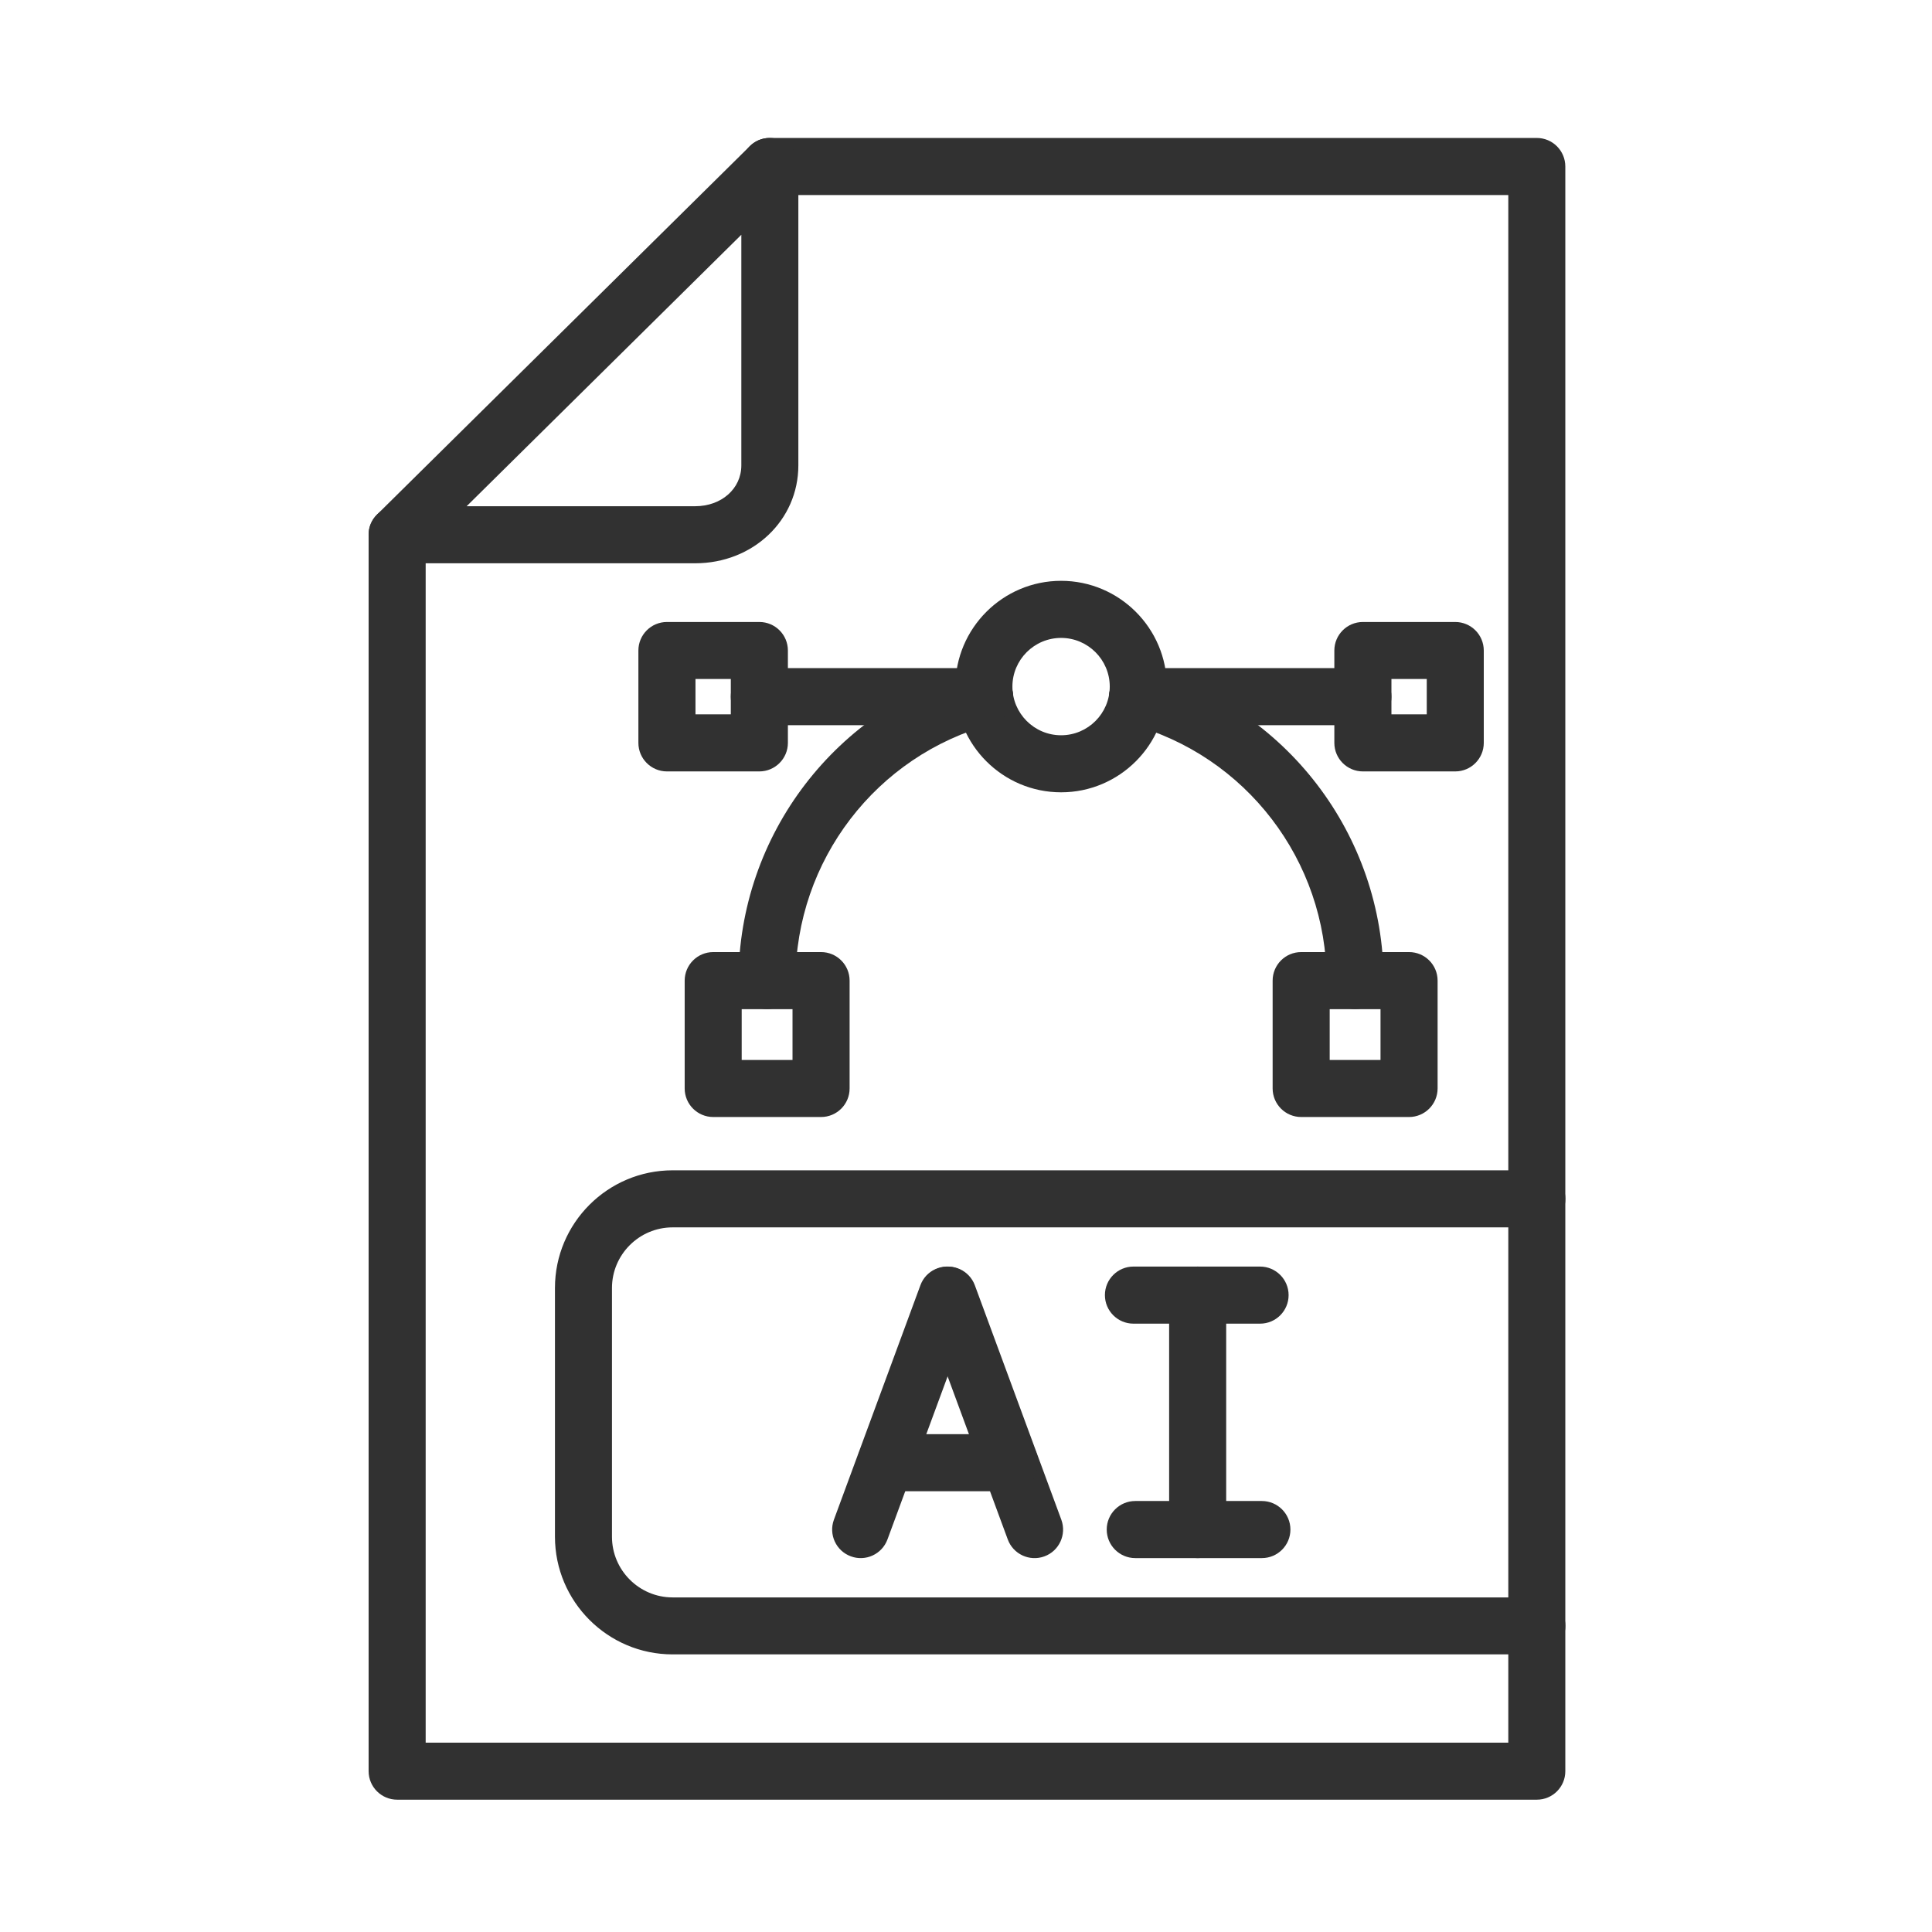
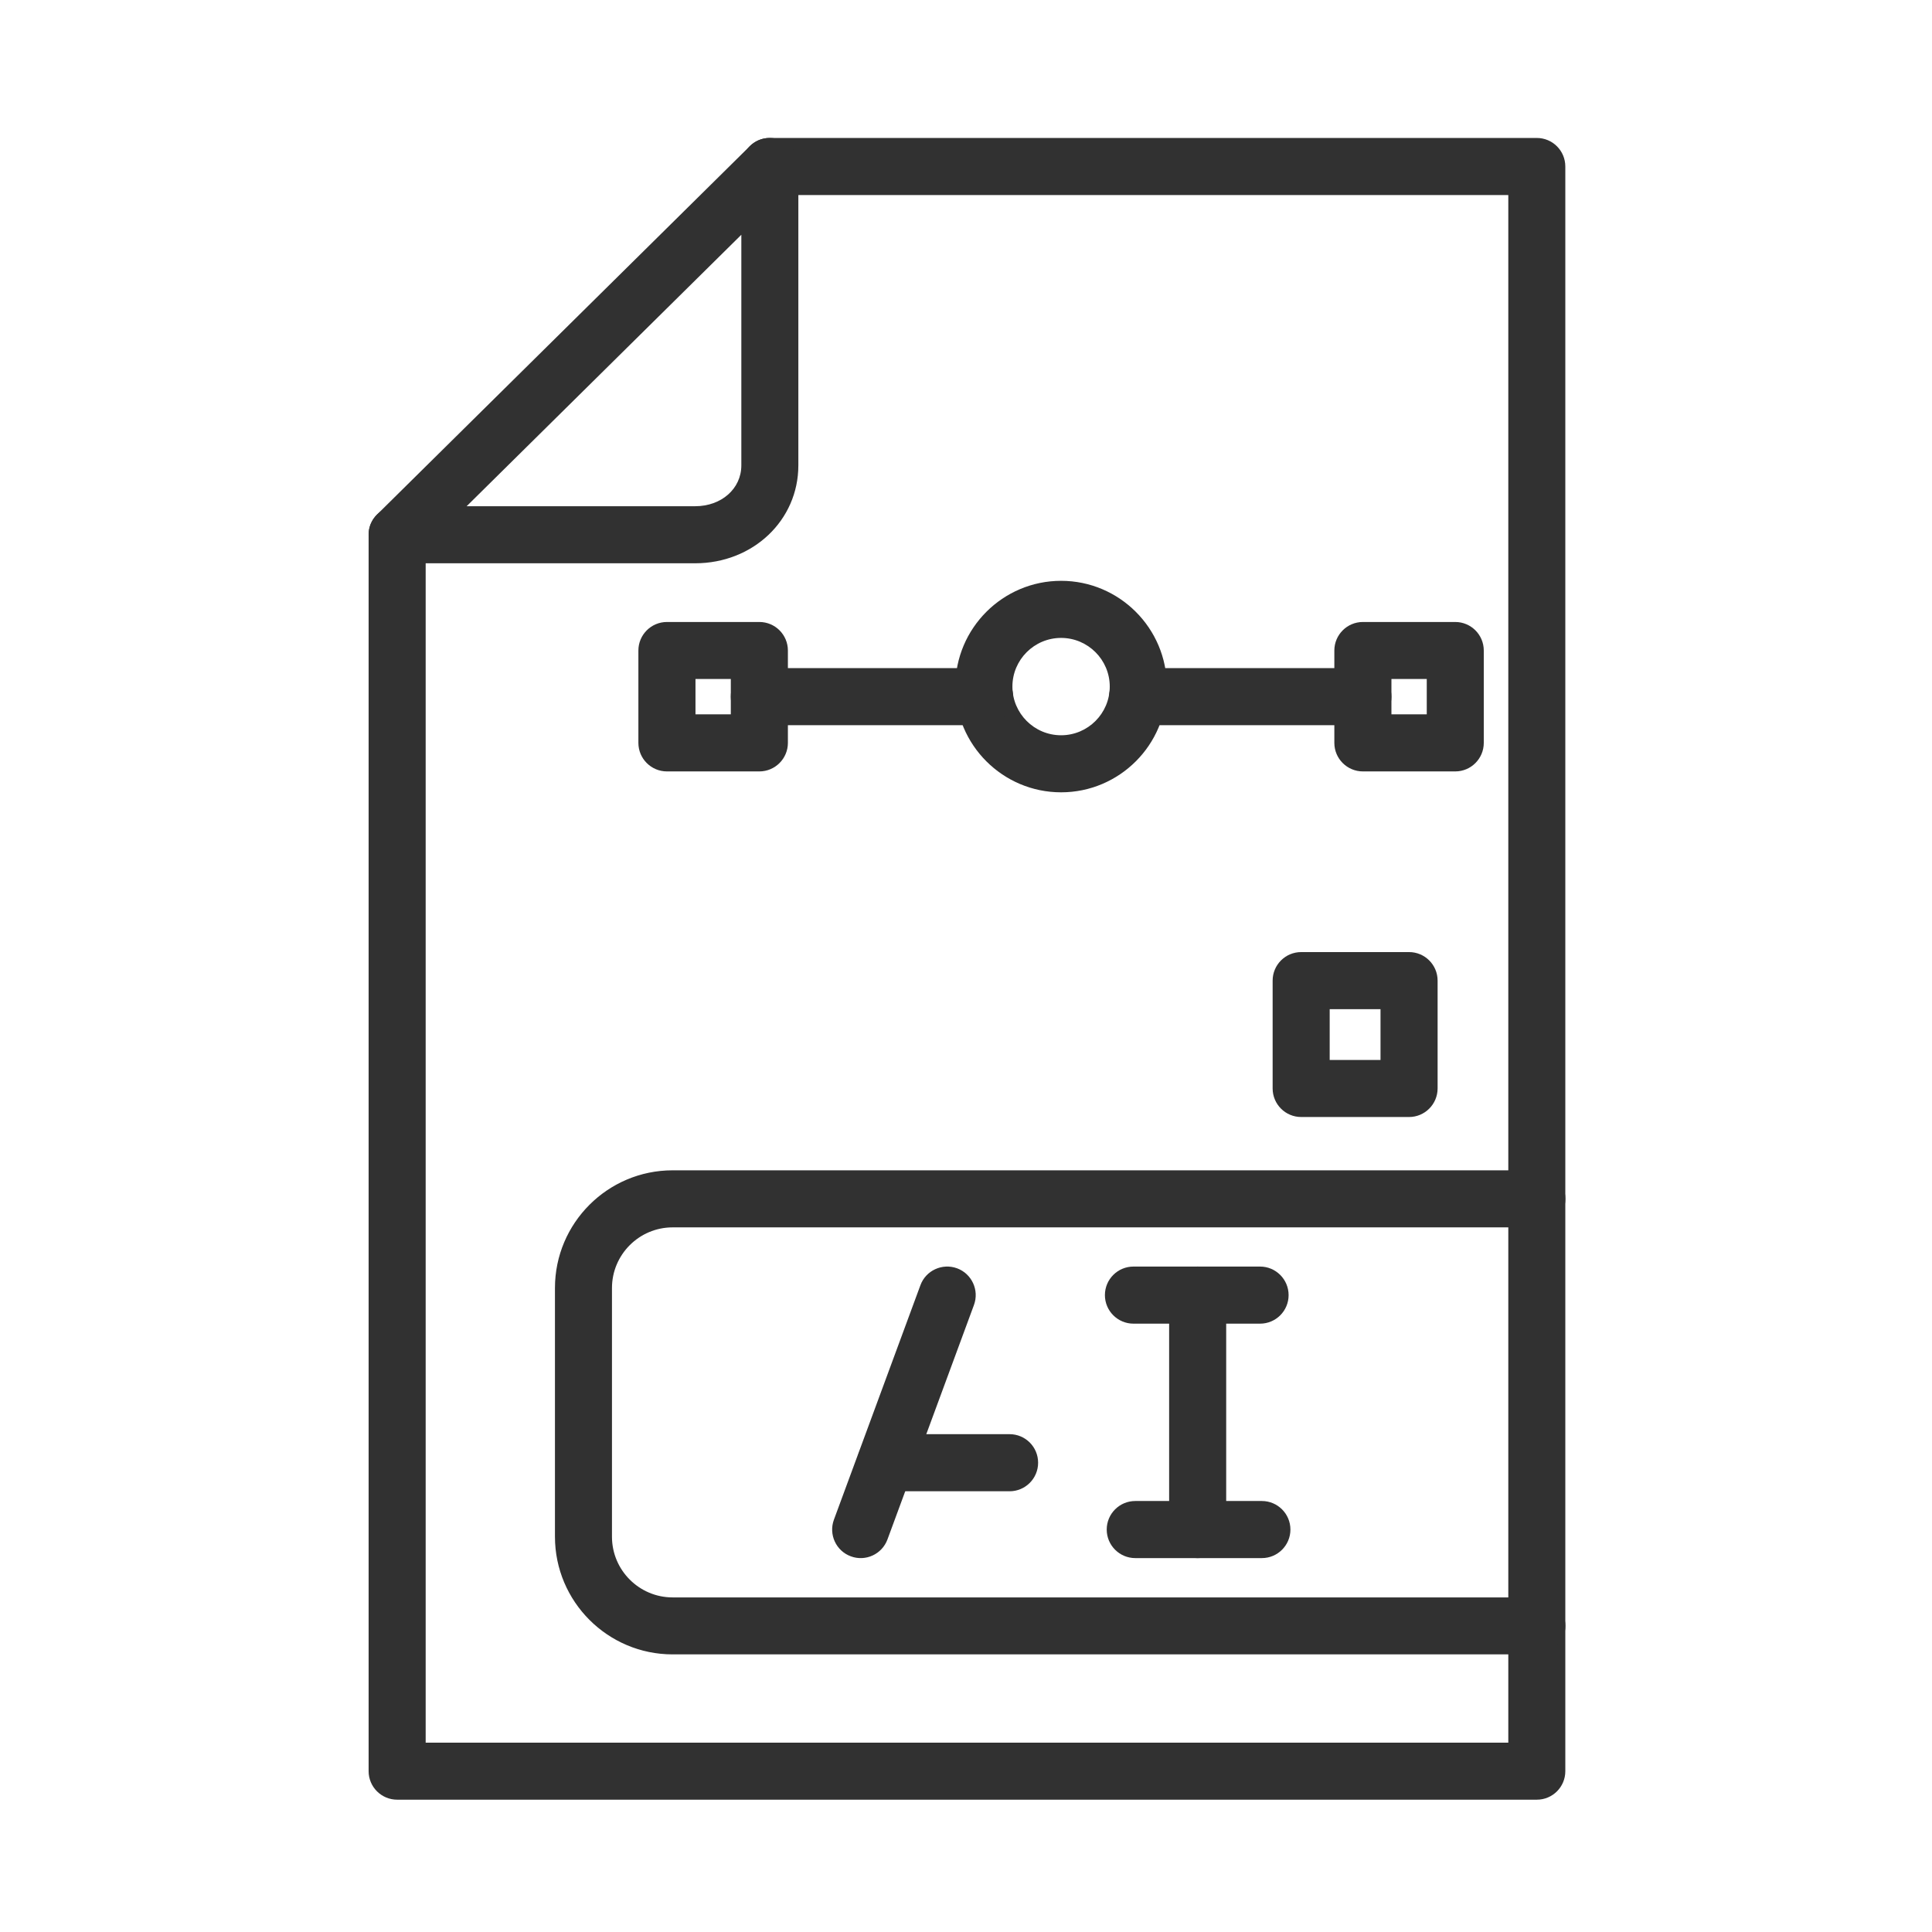
<svg xmlns="http://www.w3.org/2000/svg" width="49" height="49" viewBox="0 0 49 49" fill="none">
  <g id="fi_7025499">
    <g id="Layer_1_00000171688665392629447180000002293318368558625967_">
      <g id="Group">
        <g id="Group_2">
          <g id="Group_3">
            <path id="Vector" fill-rule="evenodd" clip-rule="evenodd" d="M38.978 45.644H10.073C9.674 45.644 9.349 45.321 9.349 44.921V13.562C9.349 13.164 9.672 12.839 10.073 12.839C10.472 12.839 10.796 13.162 10.796 13.562V44.198H38.254V4.947H19.524C19.125 4.947 18.8 4.623 18.8 4.223C18.8 3.824 19.124 3.499 19.524 3.499H38.977C39.376 3.499 39.7 3.822 39.7 4.223V44.922C39.7 45.321 39.377 45.644 38.978 45.644Z" fill="#313131" />
          </g>
          <g id="Group_4">
            <path id="Vector_2" fill-rule="evenodd" clip-rule="evenodd" d="M17.631 14.286H10.073C9.428 14.286 9.105 13.502 9.565 13.048L19.016 3.708C19.472 3.258 20.248 3.582 20.248 4.223V11.803C20.248 13.195 19.099 14.286 17.631 14.286ZM11.835 12.839H17.631C18.298 12.839 18.802 12.394 18.802 11.803V5.954L11.835 12.839Z" fill="#313131" />
          </g>
          <g id="Group_5">
            <path id="Vector_3" fill-rule="evenodd" clip-rule="evenodd" d="M38.978 41.959H17.059C15.413 41.959 14.075 40.62 14.075 38.974V32.666C14.075 31.02 15.413 29.682 17.059 29.682H38.978C39.377 29.682 39.702 30.005 39.702 30.405C39.702 30.805 39.379 31.129 38.978 31.129H17.059C16.211 31.129 15.521 31.82 15.521 32.667V38.975C15.521 39.823 16.211 40.514 17.059 40.514H38.978C39.377 40.514 39.702 40.837 39.702 41.237C39.702 41.638 39.377 41.959 38.978 41.959Z" fill="#313131" />
          </g>
          <g id="Group_6">
            <g id="Group_7">
              <g id="Group_8">
                <path id="Vector_4" fill-rule="evenodd" clip-rule="evenodd" d="M21.579 39.472C21.204 39.335 21.012 38.918 21.15 38.543L23.344 32.596C23.481 32.222 23.898 32.03 24.273 32.167C24.647 32.305 24.84 32.721 24.702 33.097L22.508 39.044C22.368 39.423 21.948 39.61 21.579 39.472Z" fill="#313131" />
              </g>
              <g id="Group_9">
-                 <path id="Vector_5" fill-rule="evenodd" clip-rule="evenodd" d="M25.56 39.045L23.366 33.098C23.228 32.724 23.419 32.307 23.795 32.169C24.17 32.031 24.585 32.222 24.724 32.597L26.918 38.544C27.055 38.918 26.865 39.335 26.489 39.473C26.11 39.612 25.696 39.415 25.56 39.045Z" fill="#313131" />
-               </g>
+                 </g>
              <g id="Group_10">
                <path id="Vector_6" fill-rule="evenodd" clip-rule="evenodd" d="M25.605 37.822H22.462C22.064 37.822 21.739 37.498 21.739 37.098C21.739 36.699 22.062 36.374 22.462 36.374H25.605C26.005 36.374 26.329 36.697 26.329 37.098C26.329 37.498 26.005 37.822 25.605 37.822Z" fill="#313131" />
              </g>
            </g>
            <g id="Group_11">
              <g id="Group_12">
                <path id="Vector_7" fill-rule="evenodd" clip-rule="evenodd" d="M30.376 39.517C29.977 39.517 29.652 39.194 29.652 38.793V32.847C29.652 32.448 29.975 32.123 30.376 32.123C30.775 32.123 31.099 32.447 31.099 32.847V38.793C31.099 39.194 30.776 39.517 30.376 39.517Z" fill="#313131" />
              </g>
              <g id="Group_13">
                <path id="Vector_8" fill-rule="evenodd" clip-rule="evenodd" d="M32.004 39.517H28.793C28.394 39.517 28.069 39.193 28.069 38.793C28.069 38.393 28.393 38.069 28.793 38.069H32.004C32.403 38.069 32.728 38.393 32.728 38.793C32.728 39.193 32.403 39.517 32.004 39.517Z" fill="#313131" />
              </g>
              <g id="Group_14">
                <path id="Vector_9" fill-rule="evenodd" clip-rule="evenodd" d="M31.958 33.571H28.747C28.348 33.571 28.023 33.247 28.023 32.847C28.023 32.447 28.347 32.123 28.747 32.123H31.958C32.357 32.123 32.682 32.447 32.682 32.847C32.682 33.247 32.359 33.571 31.958 33.571Z" fill="#313131" />
              </g>
            </g>
          </g>
          <g id="Group_15">
            <g id="Group_16">
-               <path id="Vector_10" fill-rule="evenodd" clip-rule="evenodd" d="M34.369 25.593C33.97 25.593 33.645 25.27 33.645 24.869C33.645 21.829 31.598 19.156 28.665 18.368C28.28 18.264 28.051 17.867 28.155 17.482C28.259 17.096 28.655 16.867 29.041 16.971C32.604 17.929 35.091 21.177 35.091 24.871C35.093 25.27 34.768 25.593 34.369 25.593ZM19.454 25.593C19.055 25.593 18.731 25.27 18.731 24.869C18.731 21.176 21.219 17.928 24.781 16.97C25.167 16.866 25.564 17.095 25.667 17.48C25.771 17.866 25.542 18.264 25.157 18.367C22.224 19.155 20.177 21.829 20.177 24.868C20.18 25.27 19.855 25.593 19.454 25.593Z" fill="#313131" />
-             </g>
+               </g>
            <g id="Group_17">
-               <path id="Vector_11" fill-rule="evenodd" clip-rule="evenodd" d="M20.824 28.33H18.089C17.69 28.33 17.365 28.006 17.365 27.606V24.871C17.365 24.472 17.689 24.147 18.089 24.147H20.824C21.223 24.147 21.548 24.47 21.548 24.871V27.606C21.548 28.006 21.224 28.33 20.824 28.33ZM18.811 26.884H20.1V25.595H18.811V26.884Z" fill="#313131" />
-             </g>
+               </g>
            <g id="Group_18">
              <path id="Vector_12" fill-rule="evenodd" clip-rule="evenodd" d="M35.737 28.33H33.001C32.602 28.33 32.277 28.006 32.277 27.606V24.871C32.277 24.472 32.6 24.147 33.001 24.147H35.737C36.136 24.147 36.461 24.47 36.461 24.871V27.606C36.46 28.006 36.136 28.33 35.737 28.33ZM33.724 26.884H35.013V25.595H33.724V26.884Z" fill="#313131" />
            </g>
            <g id="Group_19">
              <path id="Vector_13" fill-rule="evenodd" clip-rule="evenodd" d="M26.912 20.095C25.433 20.095 24.23 18.892 24.23 17.413C24.23 15.935 25.433 14.731 26.912 14.731C28.39 14.731 29.594 15.935 29.594 17.413C29.594 18.892 28.39 20.095 26.912 20.095ZM26.912 16.179C26.231 16.179 25.677 16.733 25.677 17.413C25.677 18.094 26.231 18.648 26.912 18.648C27.592 18.648 28.146 18.094 28.146 17.413C28.146 16.733 27.592 16.179 26.912 16.179Z" fill="#313131" />
            </g>
            <g id="Group_20">
              <g id="Group_21">
                <path id="Vector_14" fill-rule="evenodd" clip-rule="evenodd" d="M34.566 18.392H28.854C28.455 18.392 28.13 18.069 28.13 17.669C28.13 17.268 28.454 16.945 28.854 16.945H34.566C34.965 16.945 35.29 17.268 35.29 17.669C35.29 18.069 34.965 18.392 34.566 18.392Z" fill="#313131" />
              </g>
              <g id="Group_22">
                <path id="Vector_15" fill-rule="evenodd" clip-rule="evenodd" d="M36.908 19.565H34.566C34.167 19.565 33.842 19.241 33.842 18.841V16.499C33.842 16.1 34.166 15.775 34.566 15.775H36.908C37.307 15.775 37.632 16.098 37.632 16.499V18.841C37.632 19.24 37.309 19.565 36.908 19.565ZM35.29 18.117H36.186V17.221H35.29V18.117Z" fill="#313131" />
              </g>
            </g>
            <g id="Group_23">
              <g id="Group_24">
                <path id="Vector_16" fill-rule="evenodd" clip-rule="evenodd" d="M24.971 18.392H19.259C18.86 18.392 18.535 18.069 18.535 17.669C18.535 17.268 18.858 16.945 19.259 16.945H24.971C25.37 16.945 25.695 17.268 25.695 17.669C25.695 18.069 25.37 18.392 24.971 18.392Z" fill="#313131" />
              </g>
              <g id="Group_25">
                <path id="Vector_17" fill-rule="evenodd" clip-rule="evenodd" d="M19.259 19.565H16.915C16.516 19.565 16.191 19.241 16.191 18.841V16.499C16.191 16.1 16.515 15.775 16.915 15.775H19.259C19.658 15.775 19.983 16.098 19.983 16.499V18.841C19.983 19.24 19.658 19.565 19.259 19.565ZM17.639 18.117H18.535V17.221H17.639V18.117Z" fill="#313131" />
              </g>
            </g>
          </g>
        </g>
      </g>
    </g>
  </g>
</svg>